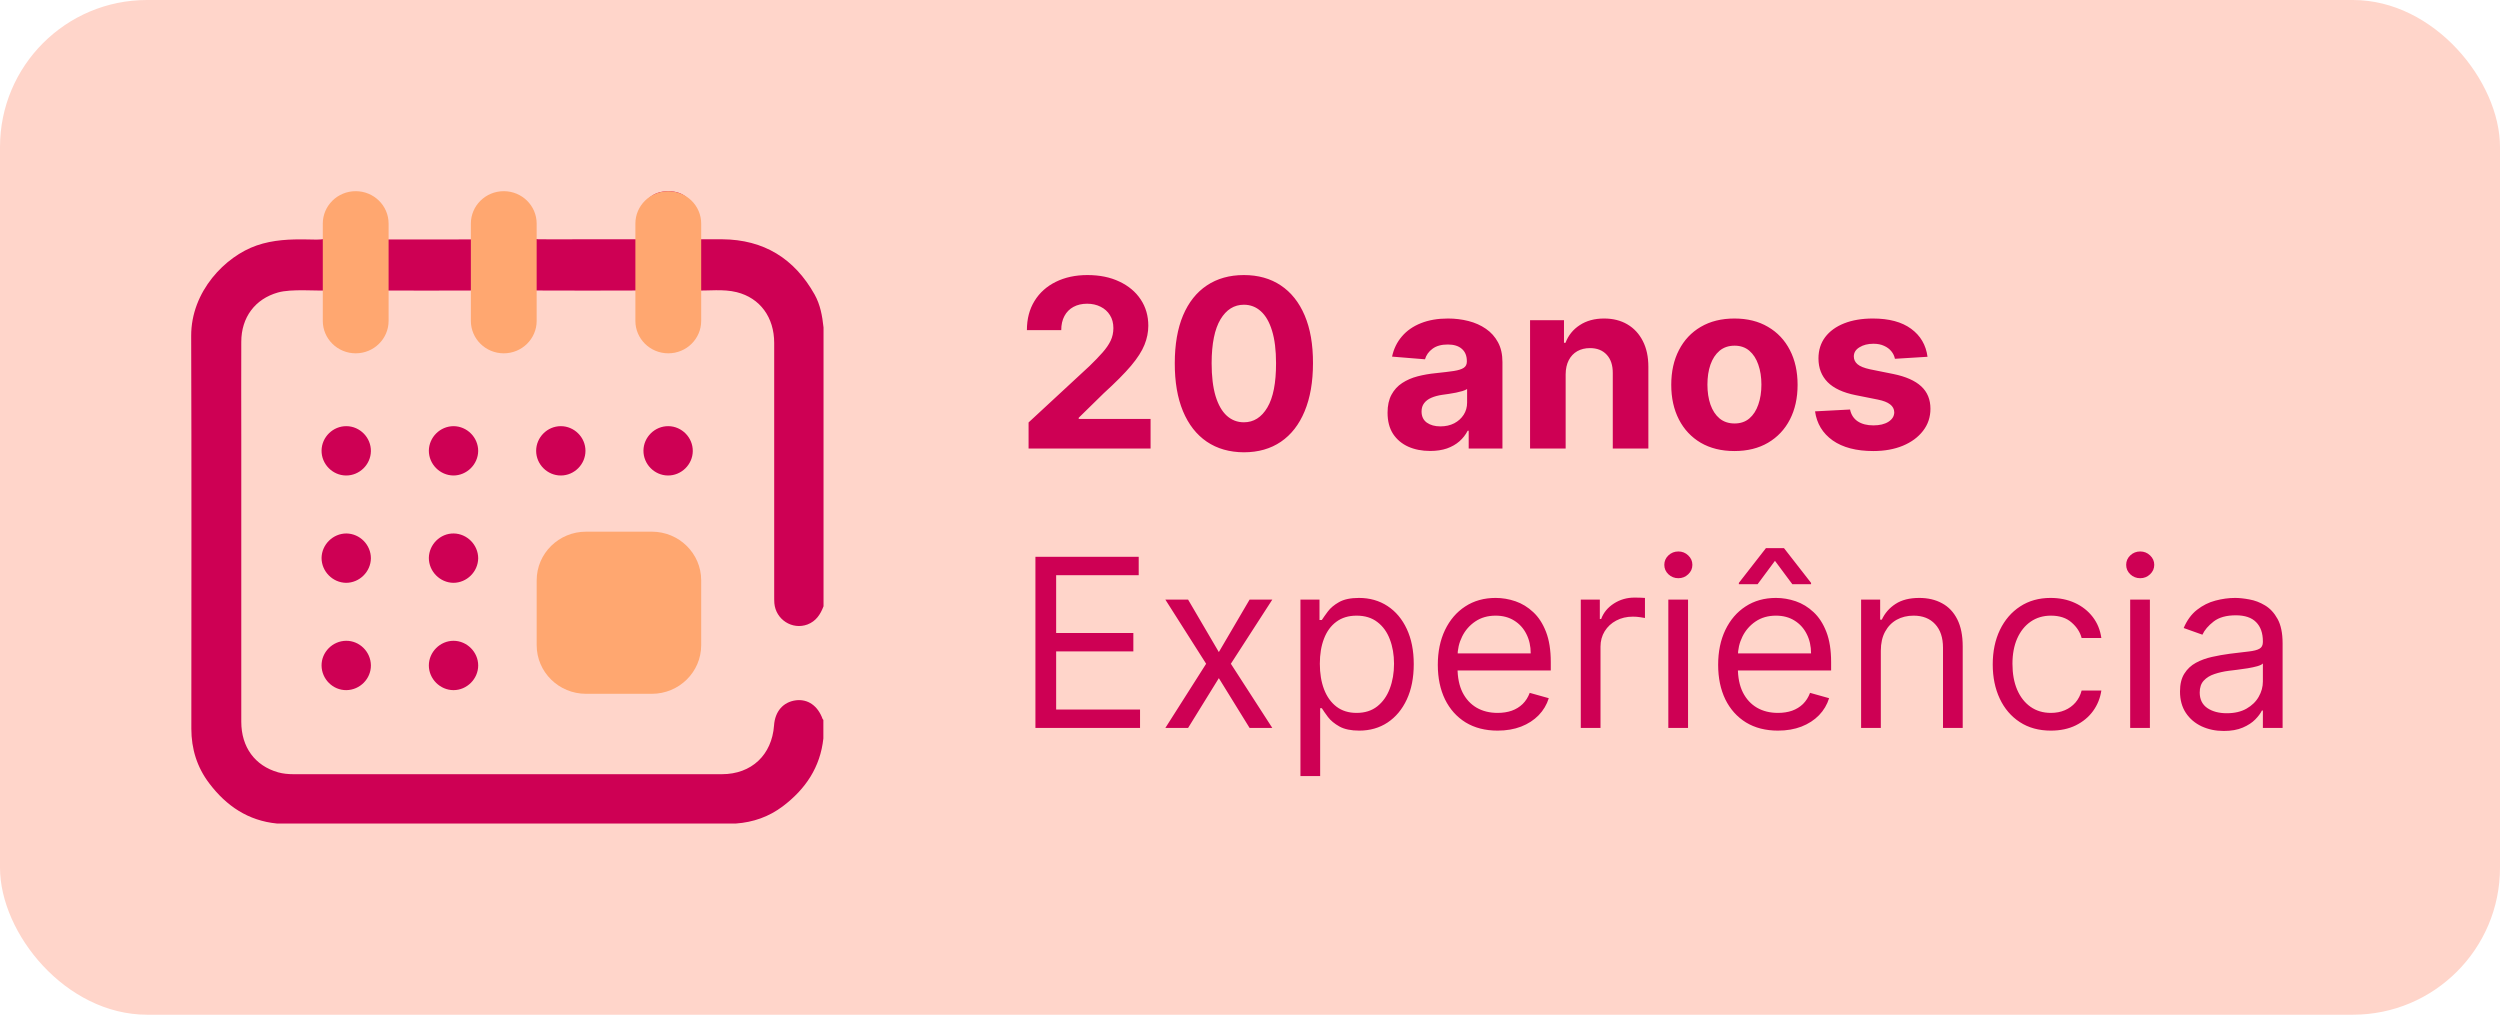
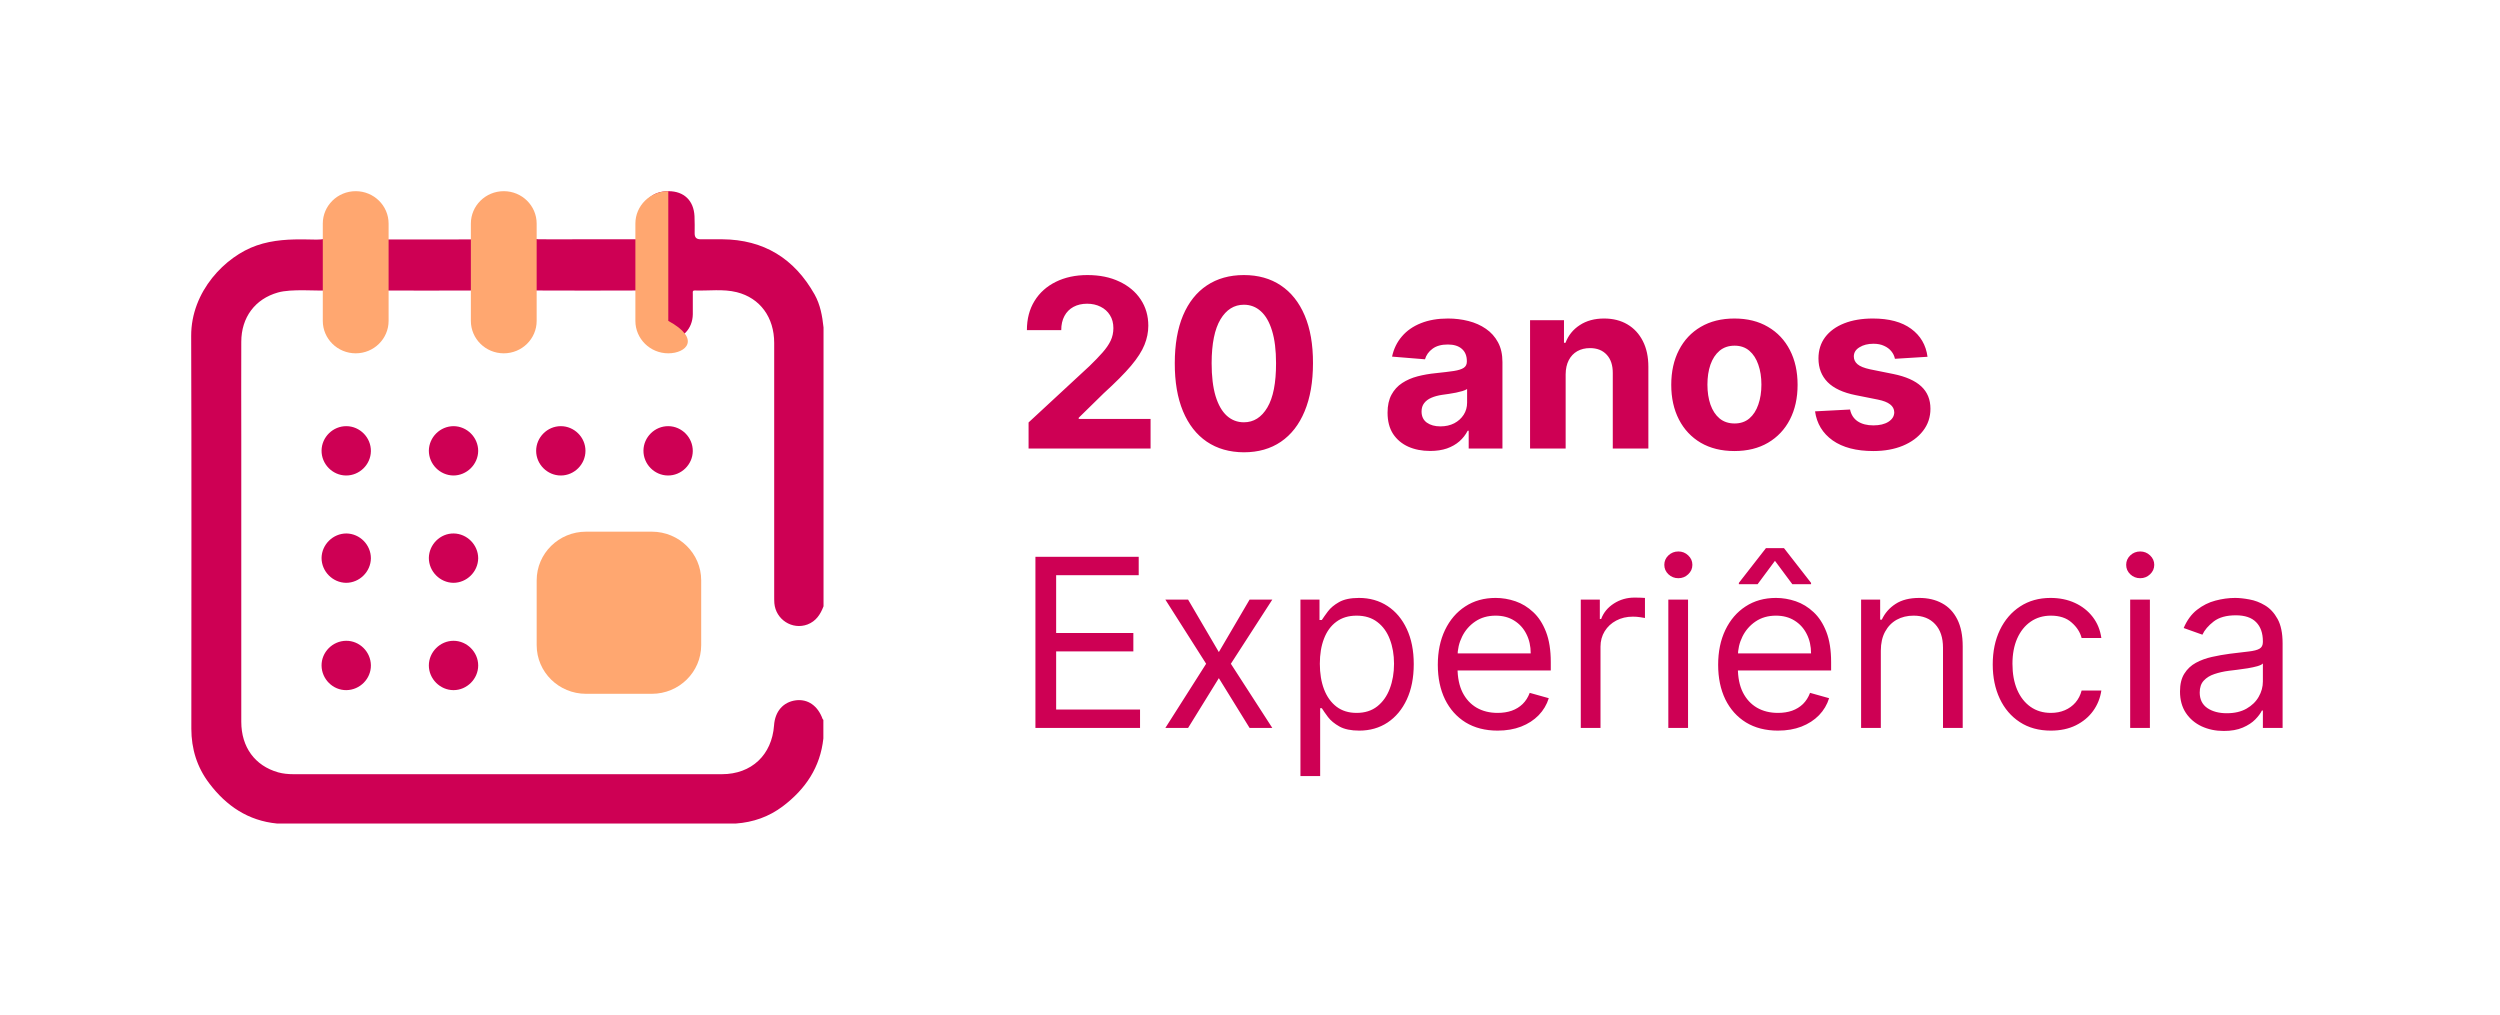
<svg xmlns="http://www.w3.org/2000/svg" width="170" height="69" viewBox="0 0 170 69" fill="none">
-   <rect width="170" height="69" rx="10" fill="#FFD5CA" />
  <path d="M56 41.226C55.79 41.782 55.486 42.243 54.91 42.464C53.872 42.852 52.75 42.128 52.656 41.017C52.645 40.859 52.645 40.712 52.645 40.555C52.645 34.809 52.645 29.063 52.645 23.317C52.645 21.587 51.692 20.266 50.098 19.868C49.165 19.637 48.201 19.784 47.257 19.753C47.069 19.742 47.111 19.878 47.111 19.983C47.111 20.445 47.111 20.906 47.111 21.367C47.1 22.363 46.387 23.097 45.454 23.108C44.501 23.118 43.777 22.374 43.767 21.357C43.756 20.906 43.756 20.465 43.767 20.015C43.777 19.826 43.725 19.753 43.515 19.753C41.136 19.763 38.767 19.763 36.387 19.753C36.135 19.753 36.125 19.857 36.125 20.046C36.135 20.497 36.135 20.937 36.125 21.388C36.104 22.374 35.381 23.118 34.448 23.108C33.504 23.108 32.791 22.363 32.77 21.378C32.76 20.927 32.76 20.486 32.77 20.036C32.781 19.826 32.739 19.753 32.498 19.753C30.16 19.763 27.833 19.763 25.495 19.753C25.233 19.753 25.202 19.847 25.212 20.067C25.223 20.518 25.223 20.958 25.212 21.409C25.191 22.374 24.479 23.097 23.556 23.108C22.613 23.118 22.592 22.384 22.571 21.399C22.561 20.937 22.509 20.476 22.509 20.015C23.223 19.899 22.634 19.742 22.414 19.753C21.481 19.794 19.824 19.627 18.902 19.889C17.34 20.329 16.407 21.587 16.407 23.244C16.396 25.383 16.407 27.522 16.407 29.661C16.407 36.13 16.407 42.61 16.407 49.08C16.407 50.799 17.329 52.068 18.912 52.519C19.248 52.613 19.594 52.645 19.95 52.645C29.668 52.645 39.374 52.645 49.092 52.645C51.105 52.645 52.488 51.334 52.635 49.331C52.698 48.377 53.254 47.738 54.113 47.622C54.931 47.517 55.612 47.989 55.937 48.891C55.948 48.912 55.969 48.933 55.989 48.954C55.989 49.373 55.989 49.793 55.989 50.212C55.78 52.173 54.773 53.662 53.233 54.826C52.289 55.539 51.22 55.916 50.035 56C39.636 56 29.238 56 18.839 56C16.879 55.811 15.39 54.805 14.226 53.263C13.398 52.173 13.011 50.925 13.011 49.552C13.011 40.65 13.031 31.748 13 22.846C12.99 19.805 15.327 17.425 17.455 16.691C18.577 16.303 19.719 16.261 20.883 16.282C21.774 16.292 22.561 16.422 22.571 15.52C23.348 16.385 22.488 16.156 22.509 15.873C22.604 14.898 23.243 14.3 24.218 14.279C25.392 14.258 25.296 13.64 25.328 14.824C25.338 15.149 25.328 15.464 25.328 15.789C25.338 16.25 25.37 16.282 25.841 16.282C27.602 16.282 29.363 16.282 31.125 16.282C31.471 16.282 31.827 16.271 32.173 16.282C32.519 16.303 32.645 16.146 32.634 15.81C32.624 15.464 32.624 15.107 32.634 14.761C32.697 13.65 33.166 13.551 34.256 13.551C35.325 13.551 36.198 13.65 36.24 14.741C36.251 15.087 36.24 15.443 36.251 15.789C36.261 16.23 36.293 16.271 36.733 16.271C37.603 16.282 38.462 16.271 39.333 16.271C40.59 16.271 41.848 16.271 43.106 16.271C43.599 16.271 43.63 16.24 43.641 15.758C43.641 15.412 43.63 15.055 43.651 14.709C43.693 13.629 44.364 13 45.454 13C46.513 13 47.174 13.64 47.226 14.699C47.247 15.087 47.236 15.485 47.236 15.873C47.236 16.156 47.362 16.271 47.645 16.271C48.138 16.271 48.62 16.271 49.113 16.271C51.943 16.292 54.019 17.582 55.392 20.025C55.78 20.717 55.916 21.483 56 22.269C56 28.592 56 34.904 56 41.226Z" fill="#CE0054" />
  <path d="M25.221 30.677C25.21 31.589 24.445 32.344 23.523 32.334C22.611 32.323 21.856 31.558 21.866 30.635C21.877 29.723 22.642 28.968 23.564 28.979C24.477 28.989 25.231 29.755 25.221 30.677Z" fill="#CE0054" />
  <path d="M30.829 32.334C29.917 32.323 29.162 31.568 29.162 30.646C29.173 29.733 29.927 28.979 30.85 28.979C31.762 28.989 32.517 29.744 32.517 30.667C32.506 31.579 31.741 32.334 30.829 32.334Z" fill="#CE0054" />
  <path d="M39.812 30.656C39.812 31.568 39.058 32.334 38.135 32.334C37.223 32.334 36.458 31.579 36.458 30.656C36.458 29.744 37.213 28.979 38.135 28.979C39.047 28.979 39.812 29.733 39.812 30.656Z" fill="#CE0054" />
  <path d="M45.411 32.334C44.499 32.323 43.744 31.558 43.755 30.635C43.765 29.723 44.53 28.968 45.453 28.979C46.365 28.989 47.119 29.755 47.109 30.677C47.099 31.589 46.333 32.344 45.411 32.334Z" fill="#CE0054" />
  <path d="M25.221 37.964C25.21 38.877 24.445 39.632 23.533 39.632C22.621 39.621 21.866 38.856 21.866 37.943C21.877 37.031 22.642 36.276 23.554 36.276C24.476 36.287 25.221 37.052 25.221 37.964Z" fill="#CE0054" />
  <path d="M30.85 36.276C31.762 36.287 32.517 37.052 32.517 37.964C32.506 38.877 31.741 39.632 30.829 39.632C29.917 39.621 29.162 38.856 29.162 37.943C29.173 37.021 29.938 36.266 30.85 36.276Z" fill="#CE0054" />
  <path d="M25.221 45.241C25.231 46.153 24.477 46.919 23.554 46.929C22.642 46.94 21.877 46.185 21.866 45.262C21.856 44.35 22.611 43.584 23.533 43.574C24.445 43.563 25.21 44.319 25.221 45.241Z" fill="#CE0054" />
  <path d="M32.517 45.252C32.517 46.164 31.751 46.929 30.839 46.929C29.927 46.929 29.162 46.164 29.162 45.252C29.162 44.339 29.927 43.574 30.839 43.574C31.751 43.574 32.517 44.339 32.517 45.252Z" fill="#CE0054" />
  <path d="M36.494 39.462C36.494 37.635 37.996 36.154 39.85 36.154H44.325C46.178 36.154 47.681 37.635 47.681 39.462V43.872C47.681 45.699 46.178 47.179 44.325 47.179H39.85C37.996 47.179 36.494 45.699 36.494 43.872V39.462Z" fill="#FFA770" />
-   <path d="M43.206 15.205C43.206 13.987 44.208 13 45.444 13V13C46.679 13 47.681 13.987 47.681 15.205V21.82C47.681 23.038 46.679 24.026 45.444 24.026V24.026C44.208 24.026 43.206 23.038 43.206 21.82V15.205Z" fill="#FFA770" />
+   <path d="M43.206 15.205C43.206 13.987 44.208 13 45.444 13V13V21.82C47.681 23.038 46.679 24.026 45.444 24.026V24.026C44.208 24.026 43.206 23.038 43.206 21.82V15.205Z" fill="#FFA770" />
  <path d="M32.019 15.205C32.019 13.987 33.02 13 34.256 13V13C35.492 13 36.493 13.987 36.493 15.205V21.82C36.493 23.038 35.492 24.026 34.256 24.026V24.026C33.02 24.026 32.019 23.038 32.019 21.82V15.205Z" fill="#FFA770" />
  <path d="M21.95 15.205C21.95 13.987 22.952 13 24.188 13V13C25.423 13 26.425 13.987 26.425 15.205V21.82C26.425 23.038 25.423 24.026 24.188 24.026V24.026C22.952 24.026 21.95 23.038 21.95 21.82V15.205Z" fill="#FFA770" />
  <path d="M69.943 30.5V28.727L74.085 24.892C74.438 24.551 74.733 24.244 74.972 23.972C75.214 23.699 75.398 23.432 75.523 23.171C75.648 22.905 75.71 22.619 75.71 22.312C75.71 21.972 75.633 21.678 75.477 21.432C75.322 21.182 75.11 20.991 74.841 20.858C74.572 20.722 74.267 20.653 73.926 20.653C73.57 20.653 73.26 20.725 72.994 20.869C72.729 21.013 72.525 21.22 72.381 21.489C72.237 21.758 72.165 22.078 72.165 22.449H69.829C69.829 21.688 70.002 21.026 70.347 20.466C70.691 19.905 71.174 19.472 71.796 19.165C72.417 18.858 73.133 18.704 73.943 18.704C74.776 18.704 75.502 18.852 76.119 19.148C76.74 19.439 77.224 19.845 77.568 20.364C77.913 20.883 78.085 21.477 78.085 22.148C78.085 22.587 77.998 23.021 77.824 23.449C77.653 23.877 77.349 24.352 76.909 24.875C76.47 25.394 75.85 26.017 75.051 26.744L73.352 28.409V28.489H78.239V30.5H69.943ZM84.584 30.756C83.606 30.752 82.766 30.511 82.061 30.034C81.36 29.557 80.82 28.866 80.442 27.96C80.067 27.055 79.881 25.966 79.885 24.693C79.885 23.424 80.072 22.343 80.447 21.449C80.826 20.555 81.366 19.875 82.067 19.409C82.771 18.939 83.61 18.704 84.584 18.704C85.557 18.704 86.394 18.939 87.095 19.409C87.8 19.879 88.341 20.561 88.72 21.454C89.099 22.345 89.287 23.424 89.283 24.693C89.283 25.97 89.093 27.061 88.715 27.966C88.34 28.871 87.802 29.562 87.101 30.04C86.4 30.517 85.561 30.756 84.584 30.756ZM84.584 28.716C85.251 28.716 85.783 28.381 86.18 27.71C86.578 27.04 86.775 26.034 86.771 24.693C86.771 23.811 86.68 23.076 86.499 22.489C86.32 21.901 86.067 21.46 85.737 21.165C85.412 20.869 85.027 20.722 84.584 20.722C83.921 20.722 83.391 21.053 82.993 21.716C82.595 22.379 82.394 23.371 82.391 24.693C82.391 25.587 82.48 26.333 82.658 26.932C82.84 27.526 83.095 27.974 83.425 28.273C83.754 28.568 84.141 28.716 84.584 28.716ZM97.251 30.665C96.695 30.665 96.198 30.568 95.763 30.375C95.327 30.178 94.983 29.888 94.729 29.506C94.479 29.119 94.354 28.638 94.354 28.062C94.354 27.578 94.443 27.171 94.621 26.841C94.799 26.511 95.041 26.246 95.348 26.046C95.655 25.845 96.003 25.693 96.394 25.591C96.787 25.489 97.2 25.417 97.632 25.375C98.14 25.322 98.549 25.273 98.859 25.227C99.17 25.178 99.395 25.106 99.535 25.011C99.676 24.917 99.746 24.776 99.746 24.591V24.557C99.746 24.197 99.632 23.919 99.405 23.722C99.181 23.525 98.863 23.426 98.45 23.426C98.015 23.426 97.668 23.523 97.41 23.716C97.153 23.905 96.983 24.144 96.899 24.432L94.66 24.25C94.774 23.72 94.998 23.261 95.331 22.875C95.664 22.485 96.094 22.186 96.621 21.977C97.151 21.765 97.765 21.659 98.462 21.659C98.947 21.659 99.41 21.716 99.854 21.829C100.301 21.943 100.696 22.119 101.041 22.358C101.39 22.597 101.664 22.903 101.865 23.278C102.066 23.65 102.166 24.095 102.166 24.614V30.5H99.871V29.29H99.803C99.662 29.562 99.475 29.803 99.24 30.011C99.005 30.216 98.723 30.377 98.394 30.494C98.064 30.608 97.683 30.665 97.251 30.665ZM97.945 28.994C98.301 28.994 98.615 28.924 98.888 28.784C99.16 28.64 99.374 28.447 99.53 28.204C99.685 27.962 99.763 27.688 99.763 27.381V26.454C99.687 26.504 99.583 26.549 99.45 26.591C99.322 26.629 99.176 26.665 99.013 26.699C98.85 26.729 98.687 26.758 98.524 26.784C98.361 26.807 98.213 26.828 98.081 26.847C97.797 26.888 97.549 26.954 97.337 27.046C97.124 27.136 96.96 27.259 96.842 27.415C96.725 27.566 96.666 27.756 96.666 27.983C96.666 28.312 96.785 28.564 97.024 28.739C97.267 28.909 97.573 28.994 97.945 28.994ZM106.464 25.454V30.5H104.044V21.773H106.351V23.312H106.453C106.646 22.805 106.97 22.403 107.425 22.108C107.879 21.809 108.43 21.659 109.078 21.659C109.684 21.659 110.213 21.792 110.663 22.057C111.114 22.322 111.464 22.701 111.714 23.193C111.964 23.682 112.089 24.265 112.089 24.943V30.5H109.669V25.375C109.673 24.841 109.536 24.424 109.26 24.125C108.983 23.822 108.603 23.671 108.118 23.671C107.792 23.671 107.504 23.741 107.254 23.881C107.008 24.021 106.815 24.225 106.675 24.494C106.538 24.759 106.468 25.079 106.464 25.454ZM117.94 30.671C117.058 30.671 116.295 30.483 115.651 30.108C115.01 29.729 114.516 29.203 114.168 28.528C113.819 27.85 113.645 27.064 113.645 26.171C113.645 25.269 113.819 24.481 114.168 23.807C114.516 23.129 115.01 22.602 115.651 22.227C116.295 21.849 117.058 21.659 117.94 21.659C118.823 21.659 119.584 21.849 120.224 22.227C120.868 22.602 121.365 23.129 121.713 23.807C122.062 24.481 122.236 25.269 122.236 26.171C122.236 27.064 122.062 27.85 121.713 28.528C121.365 29.203 120.868 29.729 120.224 30.108C119.584 30.483 118.823 30.671 117.94 30.671ZM117.952 28.796C118.353 28.796 118.688 28.682 118.957 28.454C119.226 28.224 119.429 27.909 119.565 27.511C119.705 27.114 119.776 26.661 119.776 26.153C119.776 25.646 119.705 25.193 119.565 24.796C119.429 24.398 119.226 24.083 118.957 23.852C118.688 23.621 118.353 23.506 117.952 23.506C117.546 23.506 117.205 23.621 116.929 23.852C116.656 24.083 116.45 24.398 116.31 24.796C116.173 25.193 116.105 25.646 116.105 26.153C116.105 26.661 116.173 27.114 116.31 27.511C116.45 27.909 116.656 28.224 116.929 28.454C117.205 28.682 117.546 28.796 117.952 28.796ZM131.071 24.261L128.855 24.398C128.817 24.208 128.736 24.038 128.611 23.886C128.486 23.731 128.321 23.608 128.116 23.517C127.916 23.422 127.675 23.375 127.395 23.375C127.02 23.375 126.704 23.454 126.446 23.614C126.188 23.769 126.06 23.977 126.06 24.239C126.06 24.447 126.143 24.623 126.31 24.767C126.476 24.911 126.762 25.026 127.168 25.114L128.747 25.432C129.596 25.606 130.228 25.886 130.645 26.273C131.062 26.659 131.27 27.167 131.27 27.796C131.27 28.367 131.101 28.869 130.764 29.301C130.431 29.733 129.973 30.07 129.389 30.312C128.81 30.551 128.141 30.671 127.384 30.671C126.228 30.671 125.308 30.43 124.622 29.949C123.94 29.464 123.541 28.805 123.423 27.972L125.804 27.847C125.876 28.199 126.05 28.468 126.327 28.653C126.603 28.835 126.957 28.926 127.389 28.926C127.813 28.926 128.154 28.845 128.412 28.682C128.673 28.515 128.806 28.301 128.81 28.04C128.806 27.82 128.713 27.64 128.531 27.5C128.349 27.356 128.069 27.246 127.69 27.171L126.179 26.869C125.327 26.699 124.692 26.403 124.276 25.983C123.863 25.562 123.656 25.026 123.656 24.375C123.656 23.814 123.808 23.331 124.111 22.926C124.418 22.521 124.848 22.208 125.401 21.989C125.957 21.769 126.609 21.659 127.355 21.659C128.457 21.659 129.325 21.892 129.957 22.358C130.594 22.824 130.965 23.458 131.071 24.261ZM70.409 49.5V37.864H77.432V39.114H71.818V43.045H77.068V44.295H71.818V48.25H77.523V49.5H70.409ZM80.79 40.773L82.881 44.341L84.972 40.773H86.517L83.699 45.136L86.517 49.5H84.972L82.881 46.114L80.79 49.5H79.244L82.017 45.136L79.244 40.773H80.79ZM88.43 52.773V40.773H89.726V42.159H89.885C89.983 42.008 90.12 41.814 90.294 41.58C90.472 41.341 90.726 41.129 91.055 40.943C91.389 40.754 91.84 40.659 92.408 40.659C93.142 40.659 93.79 40.843 94.351 41.21C94.912 41.578 95.349 42.099 95.663 42.773C95.978 43.447 96.135 44.242 96.135 45.159C96.135 46.083 95.978 46.885 95.663 47.562C95.349 48.237 94.913 48.76 94.356 49.131C93.8 49.498 93.158 49.682 92.43 49.682C91.87 49.682 91.421 49.589 91.084 49.403C90.747 49.214 90.487 49 90.305 48.761C90.124 48.519 89.983 48.318 89.885 48.159H89.771V52.773H88.43ZM89.749 45.136C89.749 45.795 89.845 46.377 90.038 46.881C90.231 47.381 90.514 47.773 90.885 48.057C91.256 48.337 91.711 48.477 92.249 48.477C92.809 48.477 93.277 48.33 93.652 48.034C94.031 47.735 94.315 47.333 94.504 46.83C94.697 46.322 94.794 45.758 94.794 45.136C94.794 44.523 94.699 43.97 94.51 43.477C94.324 42.981 94.042 42.589 93.663 42.301C93.288 42.01 92.817 41.864 92.249 41.864C91.703 41.864 91.245 42.002 90.874 42.278C90.502 42.551 90.222 42.934 90.033 43.426C89.843 43.915 89.749 44.485 89.749 45.136ZM101.839 49.682C100.999 49.682 100.273 49.496 99.663 49.125C99.057 48.75 98.59 48.227 98.26 47.557C97.934 46.883 97.771 46.099 97.771 45.205C97.771 44.311 97.934 43.523 98.26 42.841C98.59 42.155 99.048 41.621 99.635 41.239C100.226 40.852 100.915 40.659 101.703 40.659C102.158 40.659 102.607 40.735 103.05 40.886C103.493 41.038 103.896 41.284 104.26 41.625C104.624 41.962 104.913 42.409 105.129 42.966C105.345 43.523 105.453 44.208 105.453 45.023V45.591H98.726V44.432H104.089C104.089 43.939 103.991 43.5 103.794 43.114C103.601 42.727 103.324 42.422 102.964 42.199C102.608 41.975 102.188 41.864 101.703 41.864C101.169 41.864 100.707 41.996 100.317 42.261C99.93 42.523 99.633 42.864 99.425 43.284C99.216 43.705 99.112 44.155 99.112 44.636V45.409C99.112 46.068 99.226 46.627 99.453 47.085C99.684 47.54 100.004 47.886 100.413 48.125C100.822 48.36 101.298 48.477 101.839 48.477C102.192 48.477 102.51 48.428 102.794 48.33C103.082 48.227 103.33 48.076 103.538 47.875C103.747 47.67 103.908 47.417 104.021 47.114L105.317 47.477C105.18 47.917 104.951 48.303 104.629 48.636C104.307 48.966 103.91 49.224 103.436 49.409C102.963 49.591 102.43 49.682 101.839 49.682ZM107.493 49.5V40.773H108.788V42.091H108.879C109.038 41.659 109.326 41.309 109.743 41.04C110.16 40.771 110.629 40.636 111.152 40.636C111.25 40.636 111.374 40.638 111.521 40.642C111.669 40.646 111.781 40.651 111.857 40.659V42.023C111.811 42.011 111.707 41.994 111.544 41.972C111.385 41.945 111.216 41.932 111.038 41.932C110.614 41.932 110.235 42.021 109.902 42.199C109.572 42.373 109.311 42.615 109.118 42.926C108.929 43.233 108.834 43.583 108.834 43.977V49.5H107.493ZM113.446 49.5V40.773H114.787V49.5H113.446ZM114.128 39.318C113.866 39.318 113.641 39.229 113.452 39.051C113.266 38.873 113.173 38.659 113.173 38.409C113.173 38.159 113.266 37.945 113.452 37.767C113.641 37.589 113.866 37.5 114.128 37.5C114.389 37.5 114.613 37.589 114.798 37.767C114.988 37.945 115.082 38.159 115.082 38.409C115.082 38.659 114.988 38.873 114.798 39.051C114.613 39.229 114.389 39.318 114.128 39.318ZM120.902 49.682C120.061 49.682 119.336 49.496 118.726 49.125C118.12 48.75 117.652 48.227 117.322 47.557C116.997 46.883 116.834 46.099 116.834 45.205C116.834 44.311 116.997 43.523 117.322 42.841C117.652 42.155 118.11 41.621 118.697 41.239C119.288 40.852 119.978 40.659 120.766 40.659C121.22 40.659 121.669 40.735 122.112 40.886C122.555 41.038 122.959 41.284 123.322 41.625C123.686 41.962 123.976 42.409 124.192 42.966C124.408 43.523 124.516 44.208 124.516 45.023V45.591H117.788V44.432H123.152C123.152 43.939 123.054 43.5 122.857 43.114C122.663 42.727 122.387 42.422 122.027 42.199C121.671 41.975 121.25 41.864 120.766 41.864C120.232 41.864 119.769 41.996 119.379 42.261C118.993 42.523 118.696 42.864 118.487 43.284C118.279 43.705 118.175 44.155 118.175 44.636V45.409C118.175 46.068 118.288 46.627 118.516 47.085C118.747 47.54 119.067 47.886 119.476 48.125C119.885 48.36 120.36 48.477 120.902 48.477C121.254 48.477 121.572 48.428 121.857 48.33C122.144 48.227 122.393 48.076 122.601 47.875C122.809 47.67 122.97 47.417 123.084 47.114L124.379 47.477C124.243 47.917 124.014 48.303 123.692 48.636C123.37 48.966 122.972 49.224 122.499 49.409C122.025 49.591 121.493 49.682 120.902 49.682ZM121.879 39.727L120.697 38.136L119.516 39.727H118.243V39.636L120.084 37.273H121.311L123.152 39.636V39.727H121.879ZM127.896 44.25V49.5H126.555V40.773H127.851V42.136H127.964C128.169 41.693 128.48 41.337 128.896 41.068C129.313 40.795 129.851 40.659 130.51 40.659C131.101 40.659 131.618 40.78 132.061 41.023C132.504 41.261 132.849 41.625 133.095 42.114C133.341 42.599 133.464 43.212 133.464 43.955V49.5H132.124V44.045C132.124 43.36 131.946 42.826 131.589 42.443C131.233 42.057 130.745 41.864 130.124 41.864C129.696 41.864 129.313 41.956 128.976 42.142C128.643 42.328 128.379 42.599 128.186 42.955C127.993 43.311 127.896 43.742 127.896 44.25ZM139.46 49.682C138.642 49.682 137.938 49.489 137.347 49.102C136.756 48.716 136.301 48.184 135.983 47.506C135.665 46.828 135.506 46.053 135.506 45.182C135.506 44.295 135.669 43.513 135.994 42.835C136.324 42.153 136.782 41.621 137.369 41.239C137.96 40.852 138.65 40.659 139.438 40.659C140.051 40.659 140.604 40.773 141.097 41C141.589 41.227 141.992 41.545 142.307 41.955C142.621 42.364 142.816 42.841 142.892 43.386H141.551C141.449 42.989 141.222 42.636 140.869 42.33C140.521 42.019 140.051 41.864 139.46 41.864C138.938 41.864 138.479 42 138.085 42.273C137.695 42.542 137.39 42.922 137.17 43.415C136.955 43.903 136.847 44.477 136.847 45.136C136.847 45.811 136.953 46.398 137.165 46.898C137.381 47.398 137.684 47.786 138.074 48.062C138.468 48.339 138.93 48.477 139.46 48.477C139.809 48.477 140.125 48.417 140.409 48.295C140.693 48.174 140.934 48 141.131 47.773C141.328 47.545 141.468 47.273 141.551 46.955H142.892C142.816 47.47 142.629 47.934 142.33 48.347C142.034 48.756 141.642 49.081 141.153 49.324C140.669 49.562 140.104 49.682 139.46 49.682ZM144.852 49.5V40.773H146.193V49.5H144.852ZM145.534 39.318C145.273 39.318 145.047 39.229 144.858 39.051C144.672 38.873 144.58 38.659 144.58 38.409C144.58 38.159 144.672 37.945 144.858 37.767C145.047 37.589 145.273 37.5 145.534 37.5C145.795 37.5 146.019 37.589 146.205 37.767C146.394 37.945 146.489 38.159 146.489 38.409C146.489 38.659 146.394 38.873 146.205 39.051C146.019 39.229 145.795 39.318 145.534 39.318ZM151.217 49.705C150.664 49.705 150.162 49.6 149.712 49.392C149.261 49.18 148.903 48.875 148.638 48.477C148.373 48.076 148.24 47.591 148.24 47.023C148.24 46.523 148.339 46.117 148.536 45.807C148.732 45.492 148.996 45.246 149.325 45.068C149.655 44.89 150.018 44.758 150.416 44.67C150.818 44.58 151.221 44.508 151.626 44.455C152.157 44.386 152.587 44.335 152.916 44.301C153.25 44.263 153.492 44.201 153.643 44.114C153.799 44.026 153.876 43.875 153.876 43.659V43.614C153.876 43.053 153.723 42.617 153.416 42.307C153.113 41.996 152.653 41.841 152.036 41.841C151.395 41.841 150.893 41.981 150.53 42.261C150.166 42.542 149.911 42.841 149.763 43.159L148.49 42.705C148.717 42.174 149.02 41.761 149.399 41.466C149.782 41.167 150.198 40.958 150.649 40.841C151.104 40.72 151.551 40.659 151.99 40.659C152.27 40.659 152.592 40.693 152.956 40.761C153.323 40.826 153.678 40.96 154.018 41.165C154.363 41.369 154.649 41.678 154.876 42.091C155.104 42.504 155.217 43.057 155.217 43.75V49.5H153.876V48.318H153.808C153.717 48.508 153.566 48.71 153.354 48.926C153.142 49.142 152.859 49.326 152.507 49.477C152.155 49.629 151.725 49.705 151.217 49.705ZM151.422 48.5C151.952 48.5 152.399 48.396 152.763 48.188C153.13 47.979 153.407 47.71 153.592 47.381C153.782 47.051 153.876 46.705 153.876 46.341V45.114C153.82 45.182 153.695 45.244 153.501 45.301C153.312 45.354 153.092 45.401 152.842 45.443C152.596 45.481 152.356 45.515 152.121 45.545C151.89 45.572 151.702 45.595 151.558 45.614C151.21 45.659 150.884 45.733 150.581 45.835C150.282 45.934 150.039 46.083 149.854 46.284C149.672 46.481 149.581 46.75 149.581 47.091C149.581 47.557 149.753 47.909 150.098 48.148C150.446 48.383 150.888 48.5 151.422 48.5Z" fill="#CE0054" />
</svg>